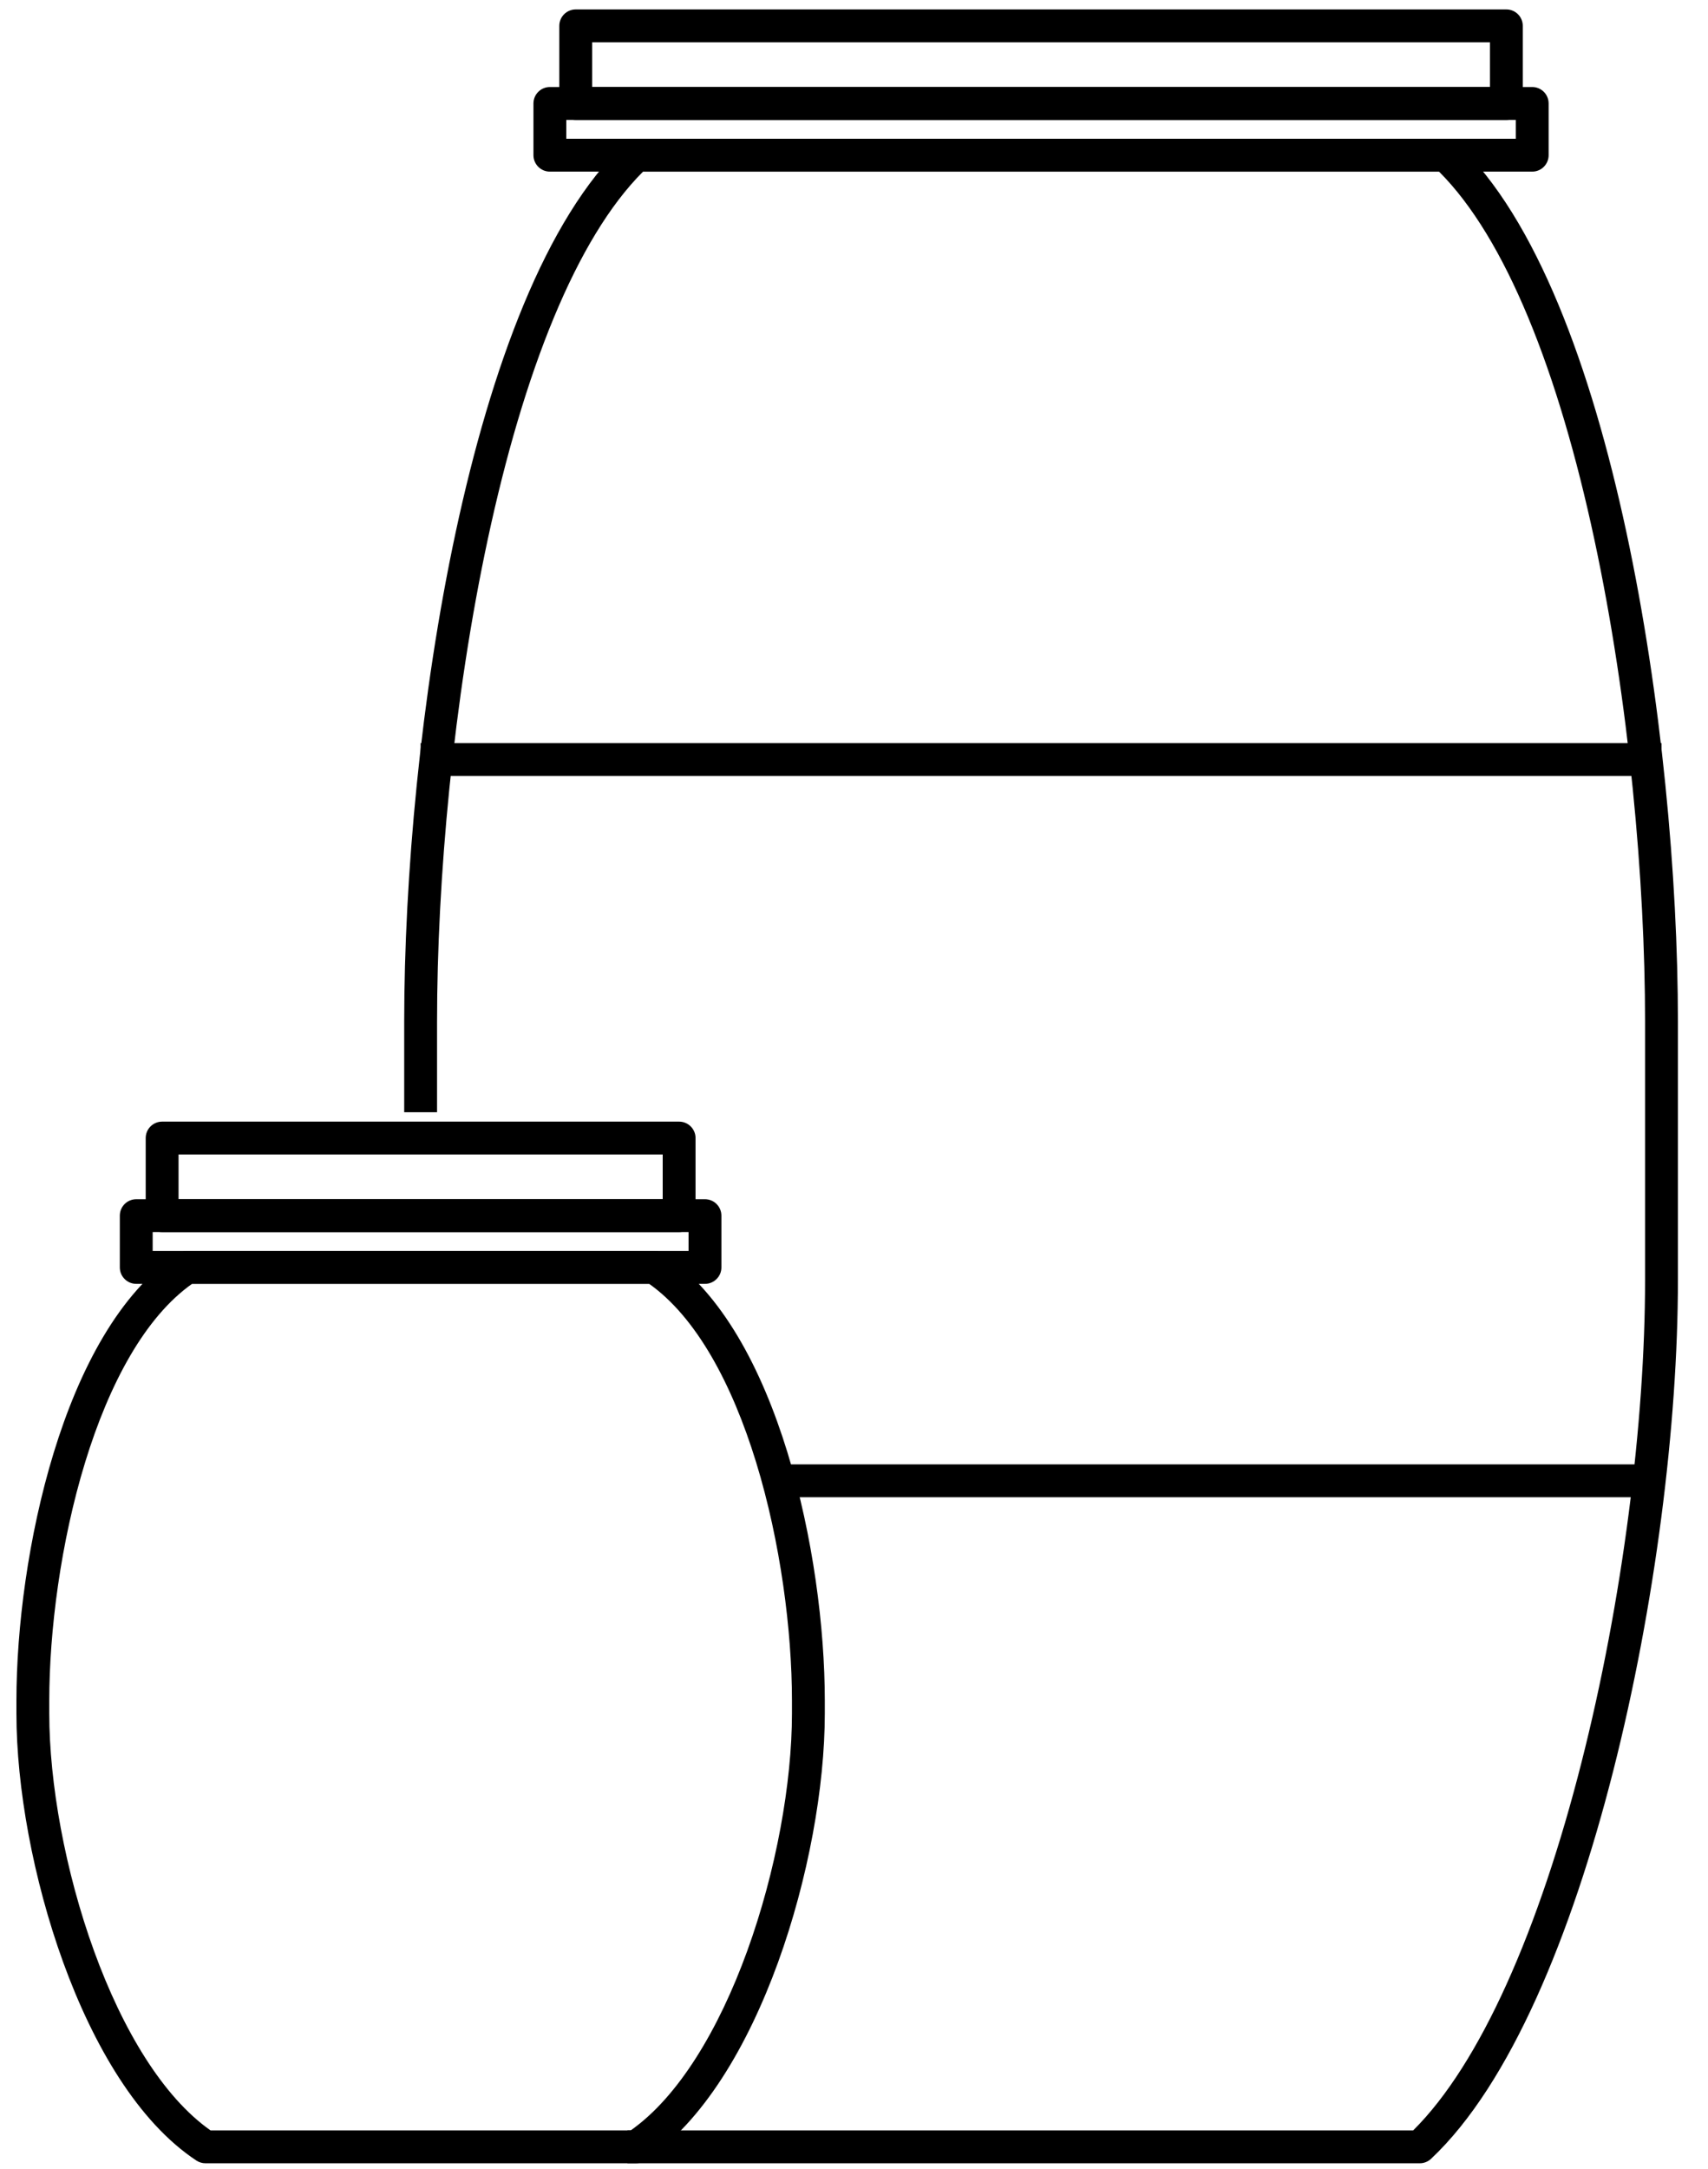
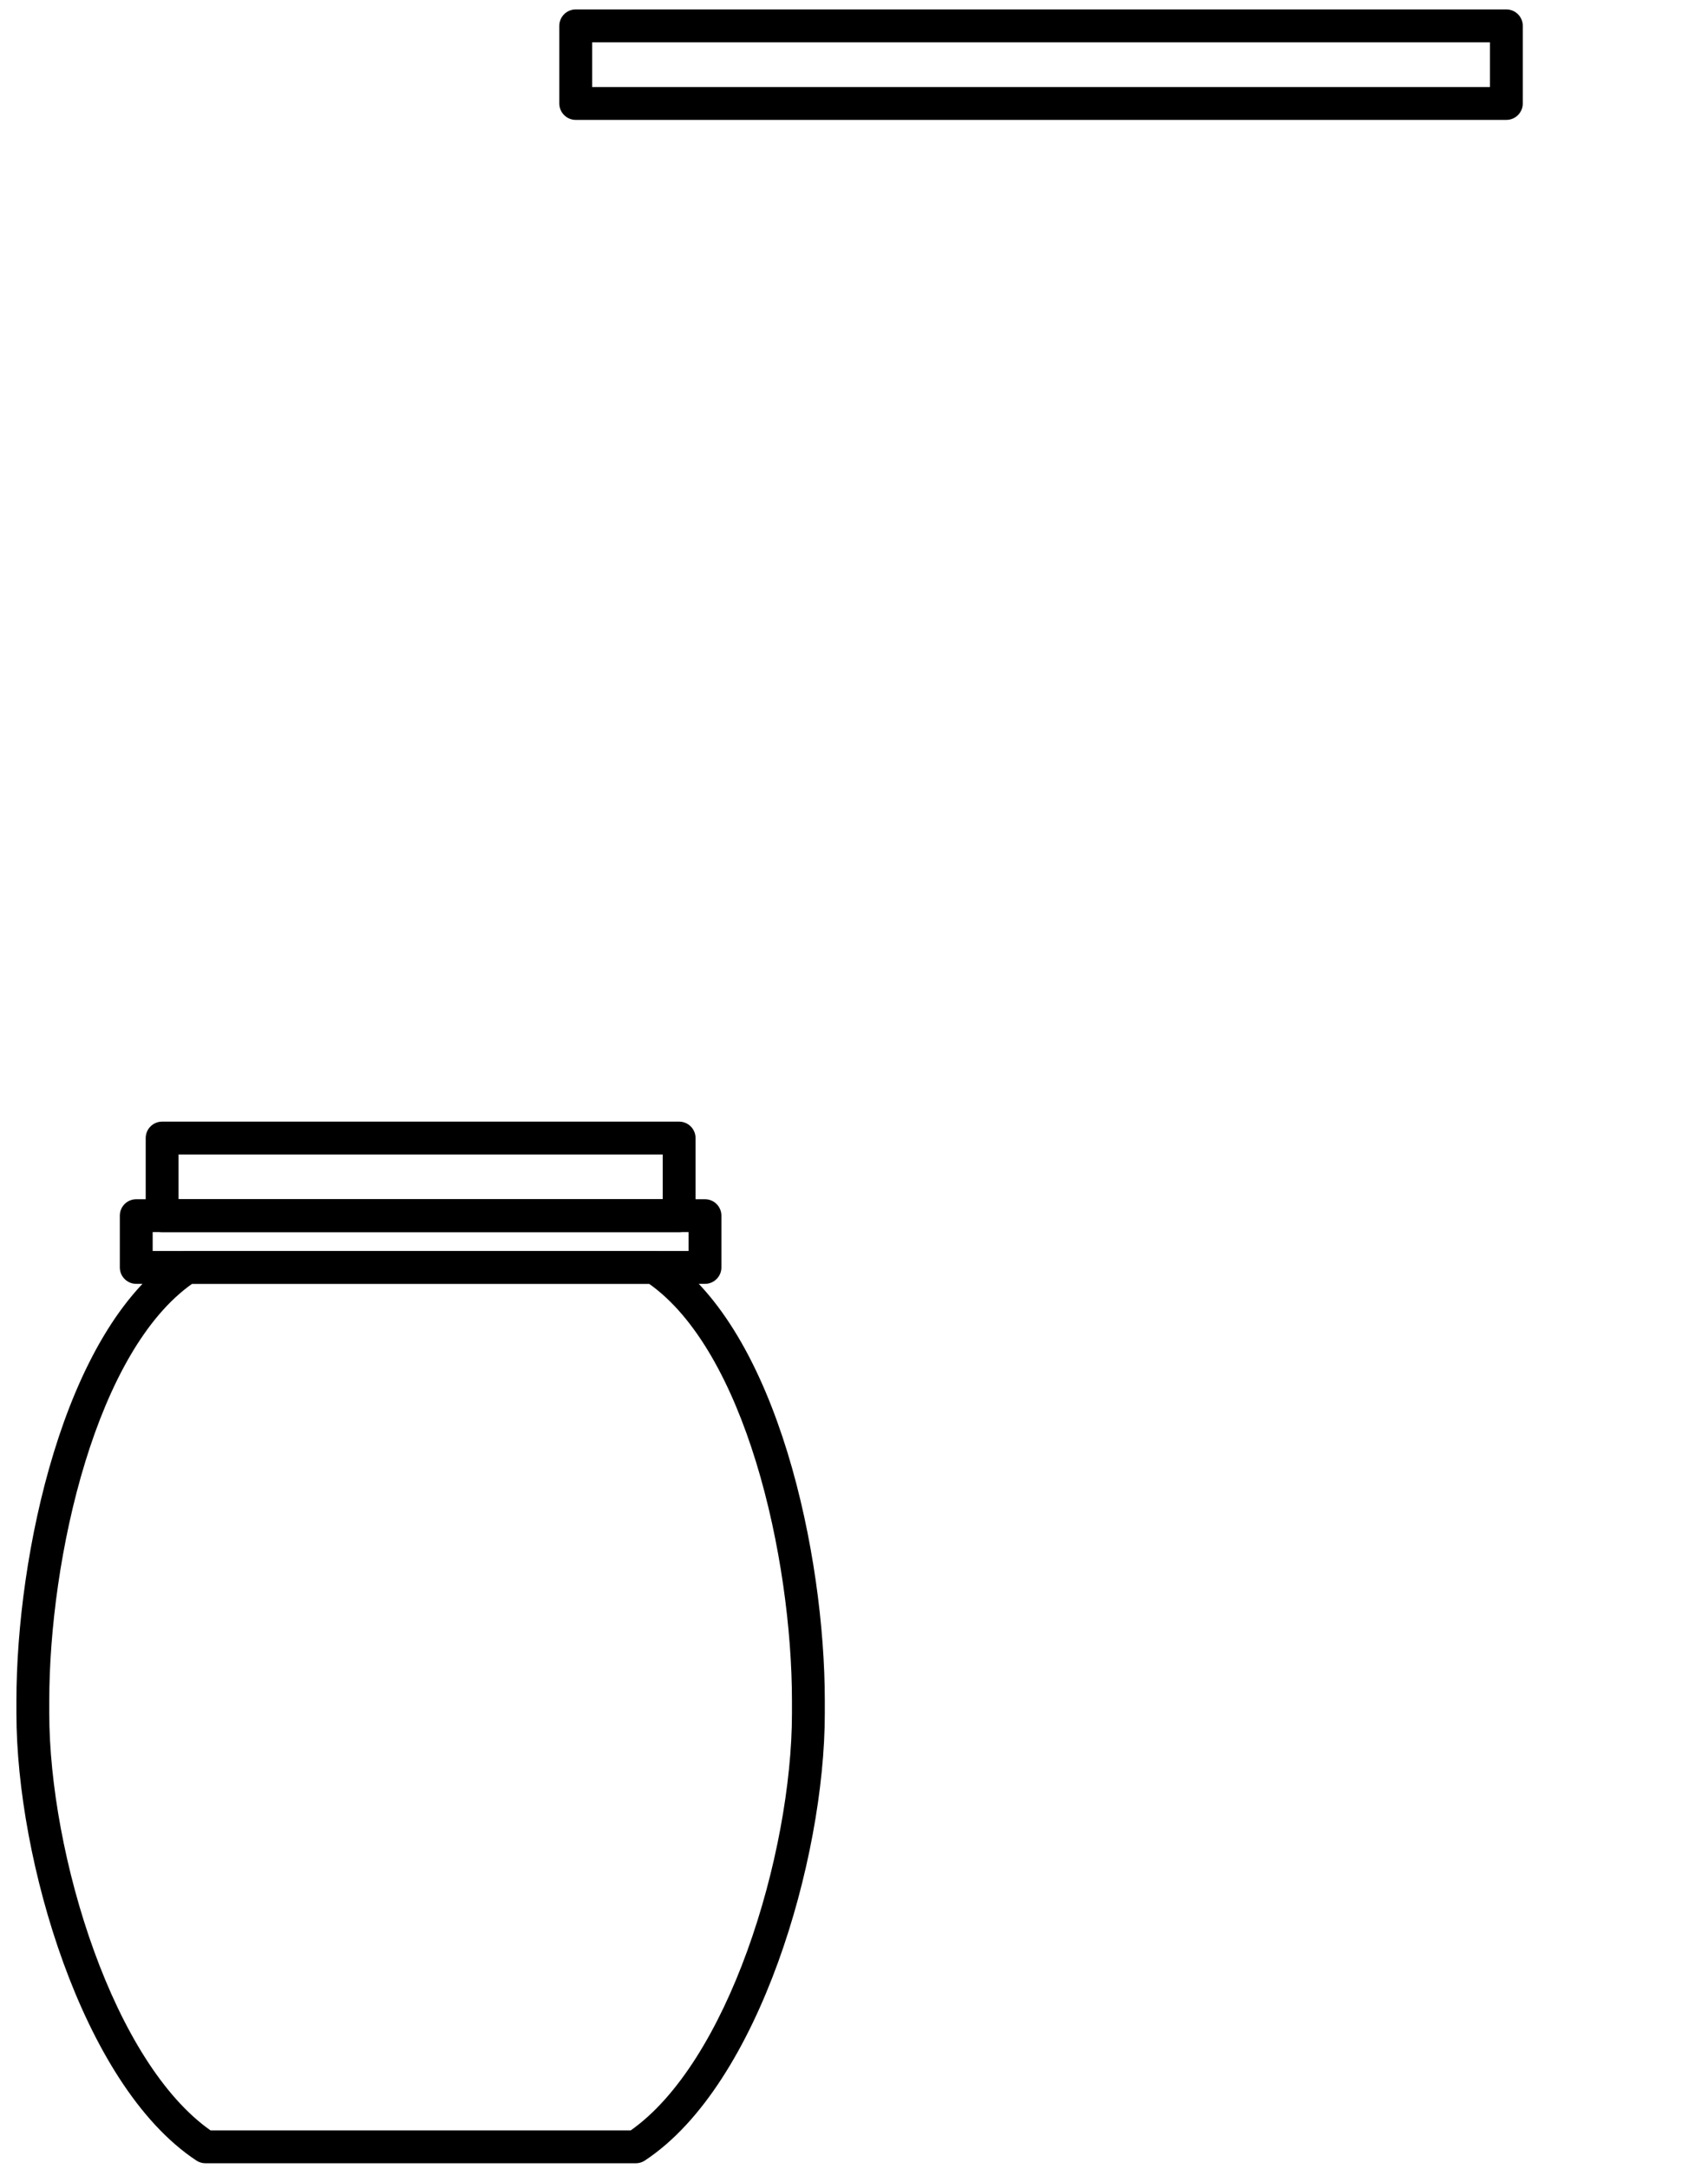
<svg xmlns="http://www.w3.org/2000/svg" width="52" height="66" viewBox="0 0 52 66" fill="none">
-   <path fill-rule="evenodd" clip-rule="evenodd" d="M44.356 4.358C44.263 4.271 44.141 4.222 44.013 4.222H19.376C19.248 4.222 19.126 4.271 19.033 4.358C17.81 5.509 16.791 7.23 15.947 9.258C15.101 11.293 14.415 13.673 13.877 16.177C12.802 21.183 12.306 26.727 12.306 31.088V33.843H13.306V31.088C13.306 26.791 13.795 21.317 14.855 16.387C15.385 13.922 16.054 11.604 16.871 9.643C17.654 7.76 18.559 6.238 19.578 5.222H43.811C44.83 6.238 45.735 7.76 46.519 9.643C47.335 11.604 48.005 13.922 48.534 16.387C49.594 21.317 50.084 26.791 50.084 31.088V38.958C50.084 43.242 49.4 48.71 48.145 53.641C47.518 56.105 46.751 58.425 45.861 60.389C45.007 62.275 44.053 63.803 43.024 64.824H19.102V65.824H43.226C43.354 65.824 43.476 65.775 43.569 65.688C44.787 64.542 45.854 62.828 46.772 60.802C47.692 58.77 48.477 56.392 49.114 53.888C50.388 48.882 51.084 43.332 51.084 38.958V31.088C51.084 26.727 50.588 21.183 49.512 16.177C48.974 13.673 48.289 11.293 47.442 9.258C46.598 7.23 45.579 5.509 44.356 4.358Z" fill="black" />
  <path fill-rule="evenodd" clip-rule="evenodd" d="M20.194 38.147C20.112 38.093 20.016 38.065 19.918 38.065H5.693C5.595 38.065 5.5 38.093 5.418 38.147C3.625 39.329 2.408 41.685 1.637 44.198C0.859 46.733 0.5 49.537 0.5 51.748V52.141C0.5 54.37 1.005 57.182 1.926 59.715C2.84 62.229 4.201 64.569 5.98 65.742C6.062 65.795 6.157 65.824 6.255 65.824H19.356C19.454 65.824 19.55 65.795 19.631 65.742C21.411 64.569 22.771 62.229 23.686 59.715C24.606 57.182 25.111 54.37 25.111 52.141V51.748C25.111 49.537 24.753 46.733 23.975 44.198C23.203 41.685 21.987 39.329 20.194 38.147ZM19.764 39.065C21.196 40.078 22.285 42.102 23.019 44.491C23.766 46.924 24.111 49.629 24.111 51.748V52.141C24.111 54.241 23.631 56.938 22.746 59.373C21.878 61.761 20.655 63.802 19.202 64.824H6.409C4.957 63.802 3.734 61.761 2.866 59.373C1.98 56.938 1.5 54.241 1.5 52.141V51.748C1.5 49.629 1.846 46.924 2.593 44.491C3.326 42.102 4.415 40.078 5.847 39.065H19.764Z" fill="black" />
-   <path fill-rule="evenodd" clip-rule="evenodd" d="M47.148 3.148C47.148 2.872 46.925 2.648 46.648 2.648H16.741C16.465 2.648 16.241 2.872 16.241 3.148V4.722C16.241 4.998 16.465 5.222 16.741 5.222H46.648C46.925 5.222 47.148 4.998 47.148 4.722V3.148ZM46.148 3.648V4.222H17.241V3.648H46.148Z" fill="black" />
  <path fill-rule="evenodd" clip-rule="evenodd" d="M21.963 36.99C21.963 36.714 21.739 36.49 21.463 36.49H4.148C3.872 36.49 3.648 36.714 3.648 36.99V38.565C3.648 38.841 3.872 39.065 4.148 39.065H21.463C21.739 39.065 21.963 38.841 21.963 38.565V36.99ZM20.963 37.49V38.065H4.648V37.49H20.963Z" fill="black" />
  <path fill-rule="evenodd" clip-rule="evenodd" d="M46.361 0.787C46.361 0.511 46.138 0.287 45.861 0.287H17.528C17.252 0.287 17.028 0.511 17.028 0.787V3.148C17.028 3.424 17.252 3.648 17.528 3.648H45.861C46.138 3.648 46.361 3.424 46.361 3.148V0.787ZM45.361 1.287V2.648H18.028V1.287H45.361Z" fill="black" />
  <path fill-rule="evenodd" clip-rule="evenodd" d="M21.176 34.629C21.176 34.353 20.952 34.129 20.676 34.129H4.936C4.659 34.129 4.436 34.353 4.436 34.629V36.99C4.436 37.267 4.659 37.49 4.936 37.49H20.676C20.952 37.49 21.176 37.267 21.176 36.99V34.629ZM20.176 35.129V36.49H5.436V35.129H20.176Z" fill="black" />
-   <path fill-rule="evenodd" clip-rule="evenodd" d="M23.824 45.558H50.584V44.558H23.824V45.558Z" fill="black" />
-   <path fill-rule="evenodd" clip-rule="evenodd" d="M12.806 23.611H50.584V22.611H12.806V23.611Z" fill="black" />
</svg>